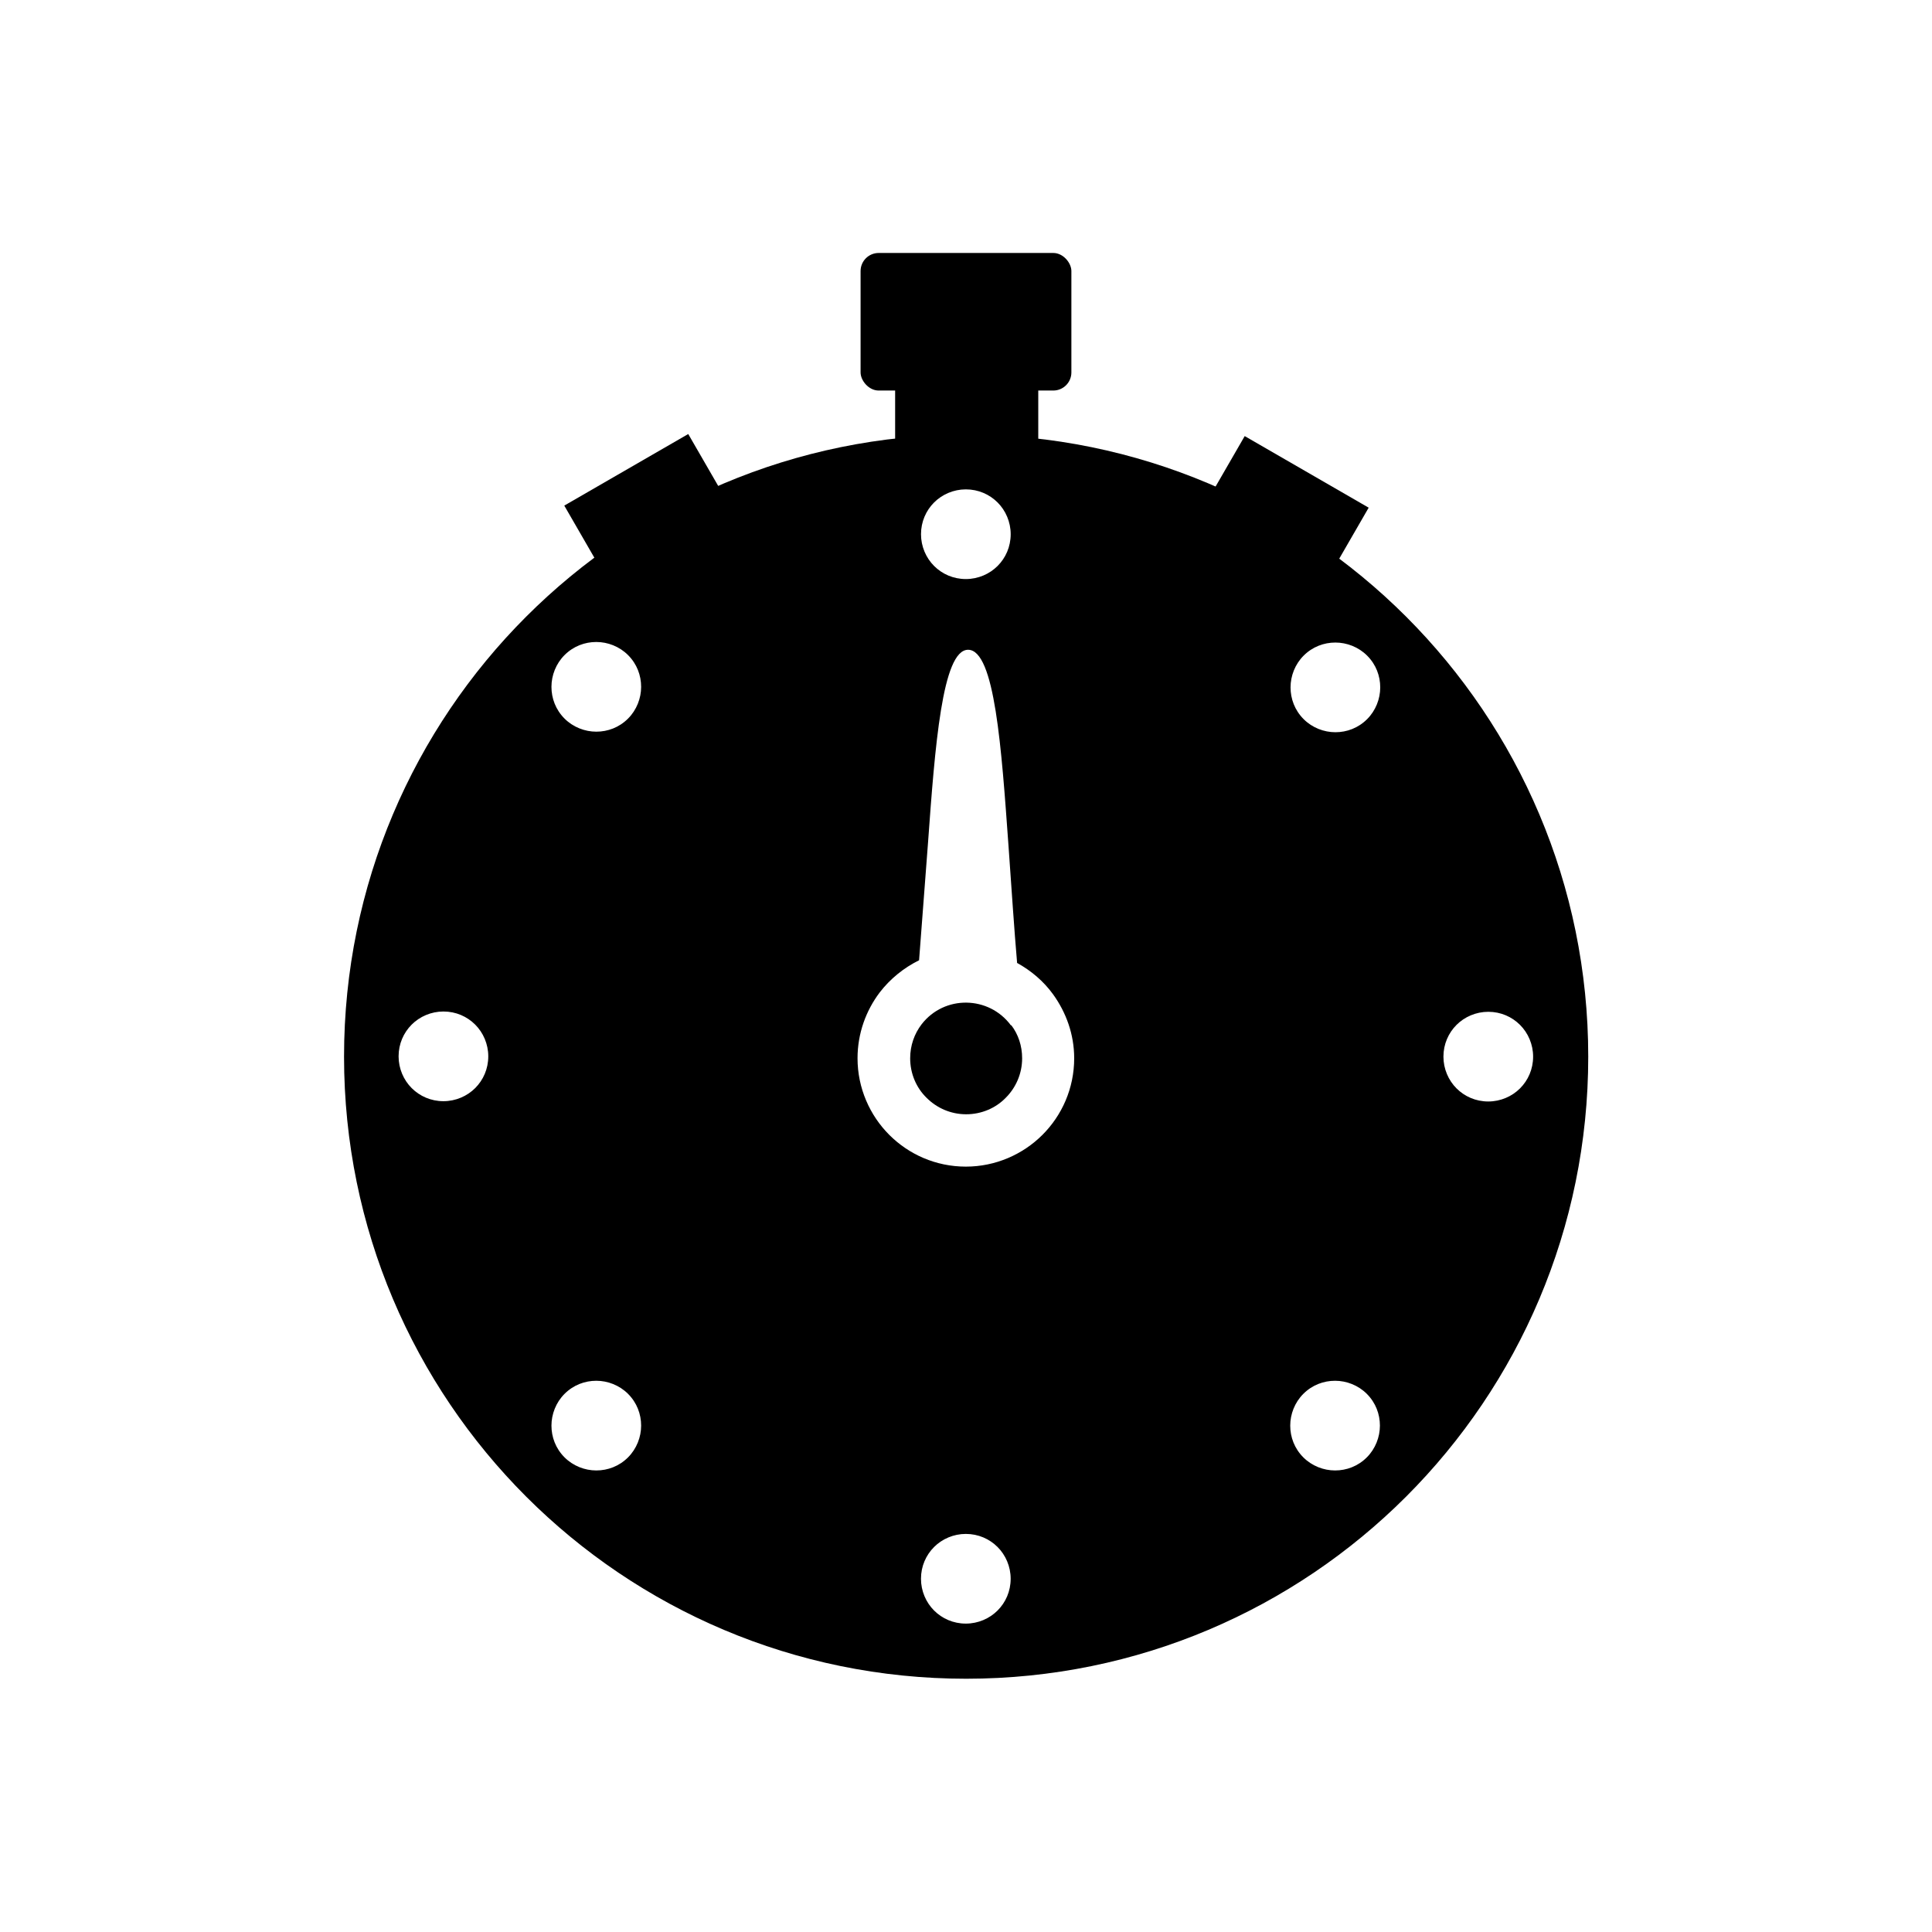
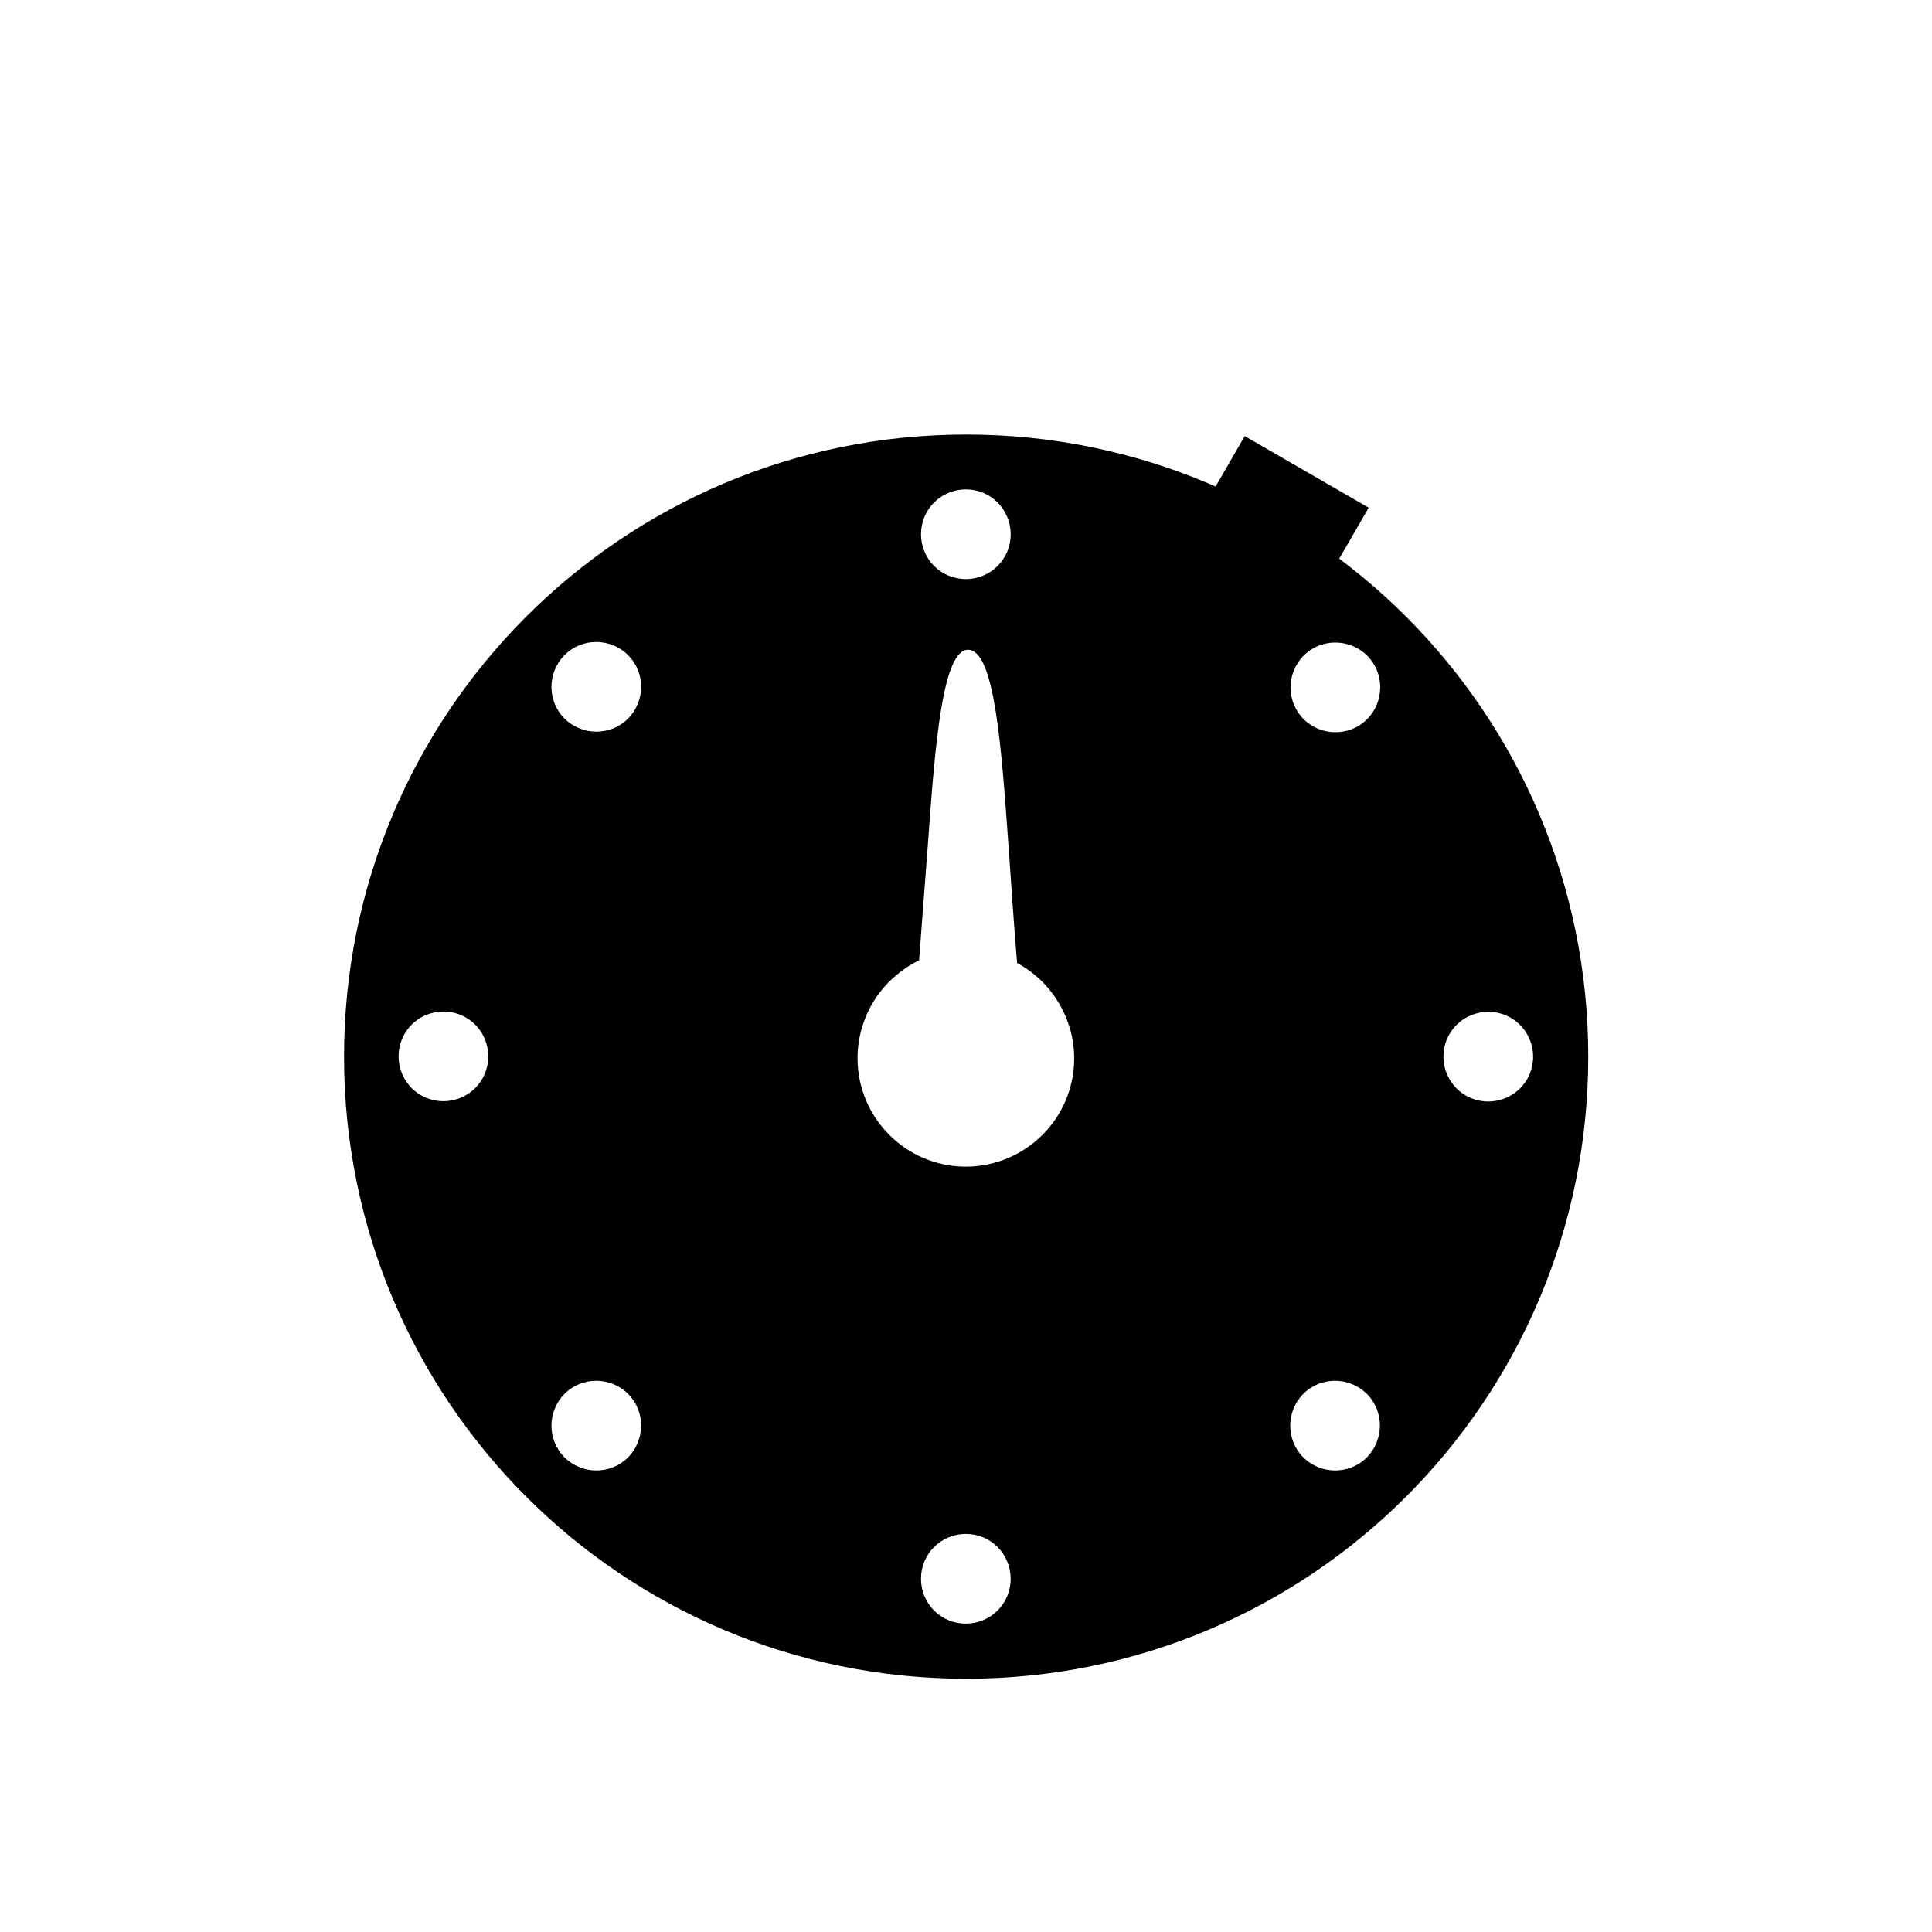
<svg xmlns="http://www.w3.org/2000/svg" fill="#000000" width="800px" height="800px" version="1.1" viewBox="144 144 512 512">
  <g fill-rule="evenodd">
    <path d="m564.9 424.02c0-45.531-18.449-86.785-48.262-116.6s-71.066-48.262-116.6-48.262-86.785 18.449-116.6 48.262-48.262 71.066-48.262 116.6 18.449 86.785 48.262 116.6 71.066 48.262 116.6 48.262 86.785-18.449 116.6-48.262 48.262-71.066 48.262-116.6zm-67.008-85.973c-3.027 0-6.125-1.18-8.414-3.469-2.363-2.363-3.469-5.387-3.469-8.414 0-3.027 1.18-6.125 3.469-8.414 2.363-2.363 5.387-3.469 8.414-3.469s6.125 1.18 8.414 3.469c2.363 2.363 3.469 5.387 3.469 8.414 0 3.027-1.18 6.125-3.469 8.414-2.363 2.363-5.387 3.469-8.414 3.469zm32.102 77.559c2.141-2.141 5.164-3.469 8.414-3.469 3.32 0 6.273 1.328 8.414 3.469 2.141 2.141 3.469 5.164 3.469 8.414 0 3.32-1.328 6.273-3.469 8.414-2.141 2.141-5.164 3.469-8.414 3.469-3.32 0-6.273-1.328-8.414-3.469-2.141-2.141-3.469-5.164-3.469-8.414 0-3.32 1.328-6.273 3.469-8.414zm-121.62-121.62c-2.141 2.141-5.164 3.469-8.414 3.469-3.32 0-6.273-1.328-8.414-3.469s-3.469-5.164-3.469-8.414c0-3.32 1.328-6.273 3.469-8.414s5.164-3.469 8.414-3.469c3.32 0 6.273 1.328 8.414 3.469s3.469 5.164 3.469 8.414c0 3.32-1.328 6.273-3.469 8.414zm5.094 105.16c3.762 2.066 7.086 4.871 9.594 8.34 3.469 4.797 5.609 10.625 5.609 16.973 0 7.969-3.246 15.129-8.414 20.293-5.164 5.164-12.398 8.414-20.293 8.414-7.969 0-15.129-3.246-20.293-8.414-5.164-5.164-8.414-12.398-8.414-20.293 0-6.566 2.215-12.621 5.902-17.488 2.731-3.543 6.348-6.492 10.406-8.488 0.664-8.414 1.477-19.703 2.363-31.07 1.844-25.461 3.762-51.215 10.625-51.215 7.086 0 8.855 26.199 10.699 51.805 0.812 11.438 1.551 22.73 2.289 31.141zm-140.07 24.797c0 3.32-1.328 6.273-3.469 8.414s-5.164 3.469-8.414 3.469c-3.32 0-6.273-1.328-8.414-3.469s-3.469-5.164-3.469-8.414c0-3.32 1.328-6.273 3.469-8.414s5.164-3.469 8.414-3.469c3.32 0 6.273 1.328 8.414 3.469s3.469 5.164 3.469 8.414zm134.97 130.03c2.141 2.141 3.469 5.164 3.469 8.414 0 3.32-1.328 6.273-3.469 8.414-2.141 2.141-5.164 3.469-8.414 3.469-3.32 0-6.273-1.328-8.414-3.469-2.141-2.141-3.469-5.164-3.469-8.414 0-3.32 1.328-6.273 3.469-8.414 2.141-2.141 5.164-3.469 8.414-3.469 3.32 0 6.273 1.328 8.414 3.469zm89.441-44.055c3.027 0 6.125 1.18 8.414 3.469 2.363 2.363 3.469 5.387 3.469 8.414 0 3.027-1.18 6.125-3.469 8.414-2.363 2.363-5.387 3.469-8.414 3.469s-6.125-1.18-8.414-3.469c-2.363-2.363-3.469-5.387-3.469-8.414 0-3.027 1.18-6.125 3.469-8.414 2.363-2.363 5.387-3.469 8.414-3.469zm-187.37 3.469c2.363 2.363 3.469 5.387 3.469 8.414 0 3.027-1.18 6.125-3.469 8.414-2.363 2.363-5.387 3.469-8.414 3.469s-6.125-1.18-8.414-3.469c-2.363-2.363-3.469-5.387-3.469-8.414 0-3.027 1.18-6.125 3.469-8.414 2.363-2.363 5.387-3.469 8.414-3.469s6.125 1.18 8.414 3.469zm3.469-187.37c0 3.027-1.18 6.125-3.469 8.414-2.363 2.363-5.387 3.469-8.414 3.469s-6.125-1.18-8.414-3.469c-2.363-2.363-3.469-5.387-3.469-8.414 0-3.027 1.18-6.125 3.469-8.414 2.363-2.363 5.387-3.469 8.414-3.469s6.125 1.18 8.414 3.469c2.363 2.363 3.469 5.387 3.469 8.414z" />
-     <path d="m411.92 415.75c-5.828-7.894-17.637-8.117-23.688-0.297-1.918 2.508-3.027 5.609-3.027 9.004 0 4.059 1.625 7.824 4.356 10.48 2.656 2.656 6.348 4.356 10.48 4.356 4.059 0 7.824-1.625 10.48-4.356 2.656-2.656 4.356-6.348 4.356-10.48 0-3.32-1.031-6.348-2.879-8.781z" />
-     <path d="m381.22 244.62h37.93v20.664h-37.93z" />
-     <path d="m376.86 211.04h46.27c2.648 0 4.797 2.648 4.797 4.797v26.863c0 2.648-2.148 4.797-4.797 4.797h-46.27c-2.648 0-4.797-2.648-4.797-4.797v-26.863c0-2.648 2.148-4.797 4.797-4.797z" />
    <path d="m473.86 259.57 32.852 18.969-10.309 17.859-32.852-18.969z" />
-     <path d="m293.54 277.99 32.852-18.969 10.309 17.859-32.852 18.969z" />
  </g>
</svg>